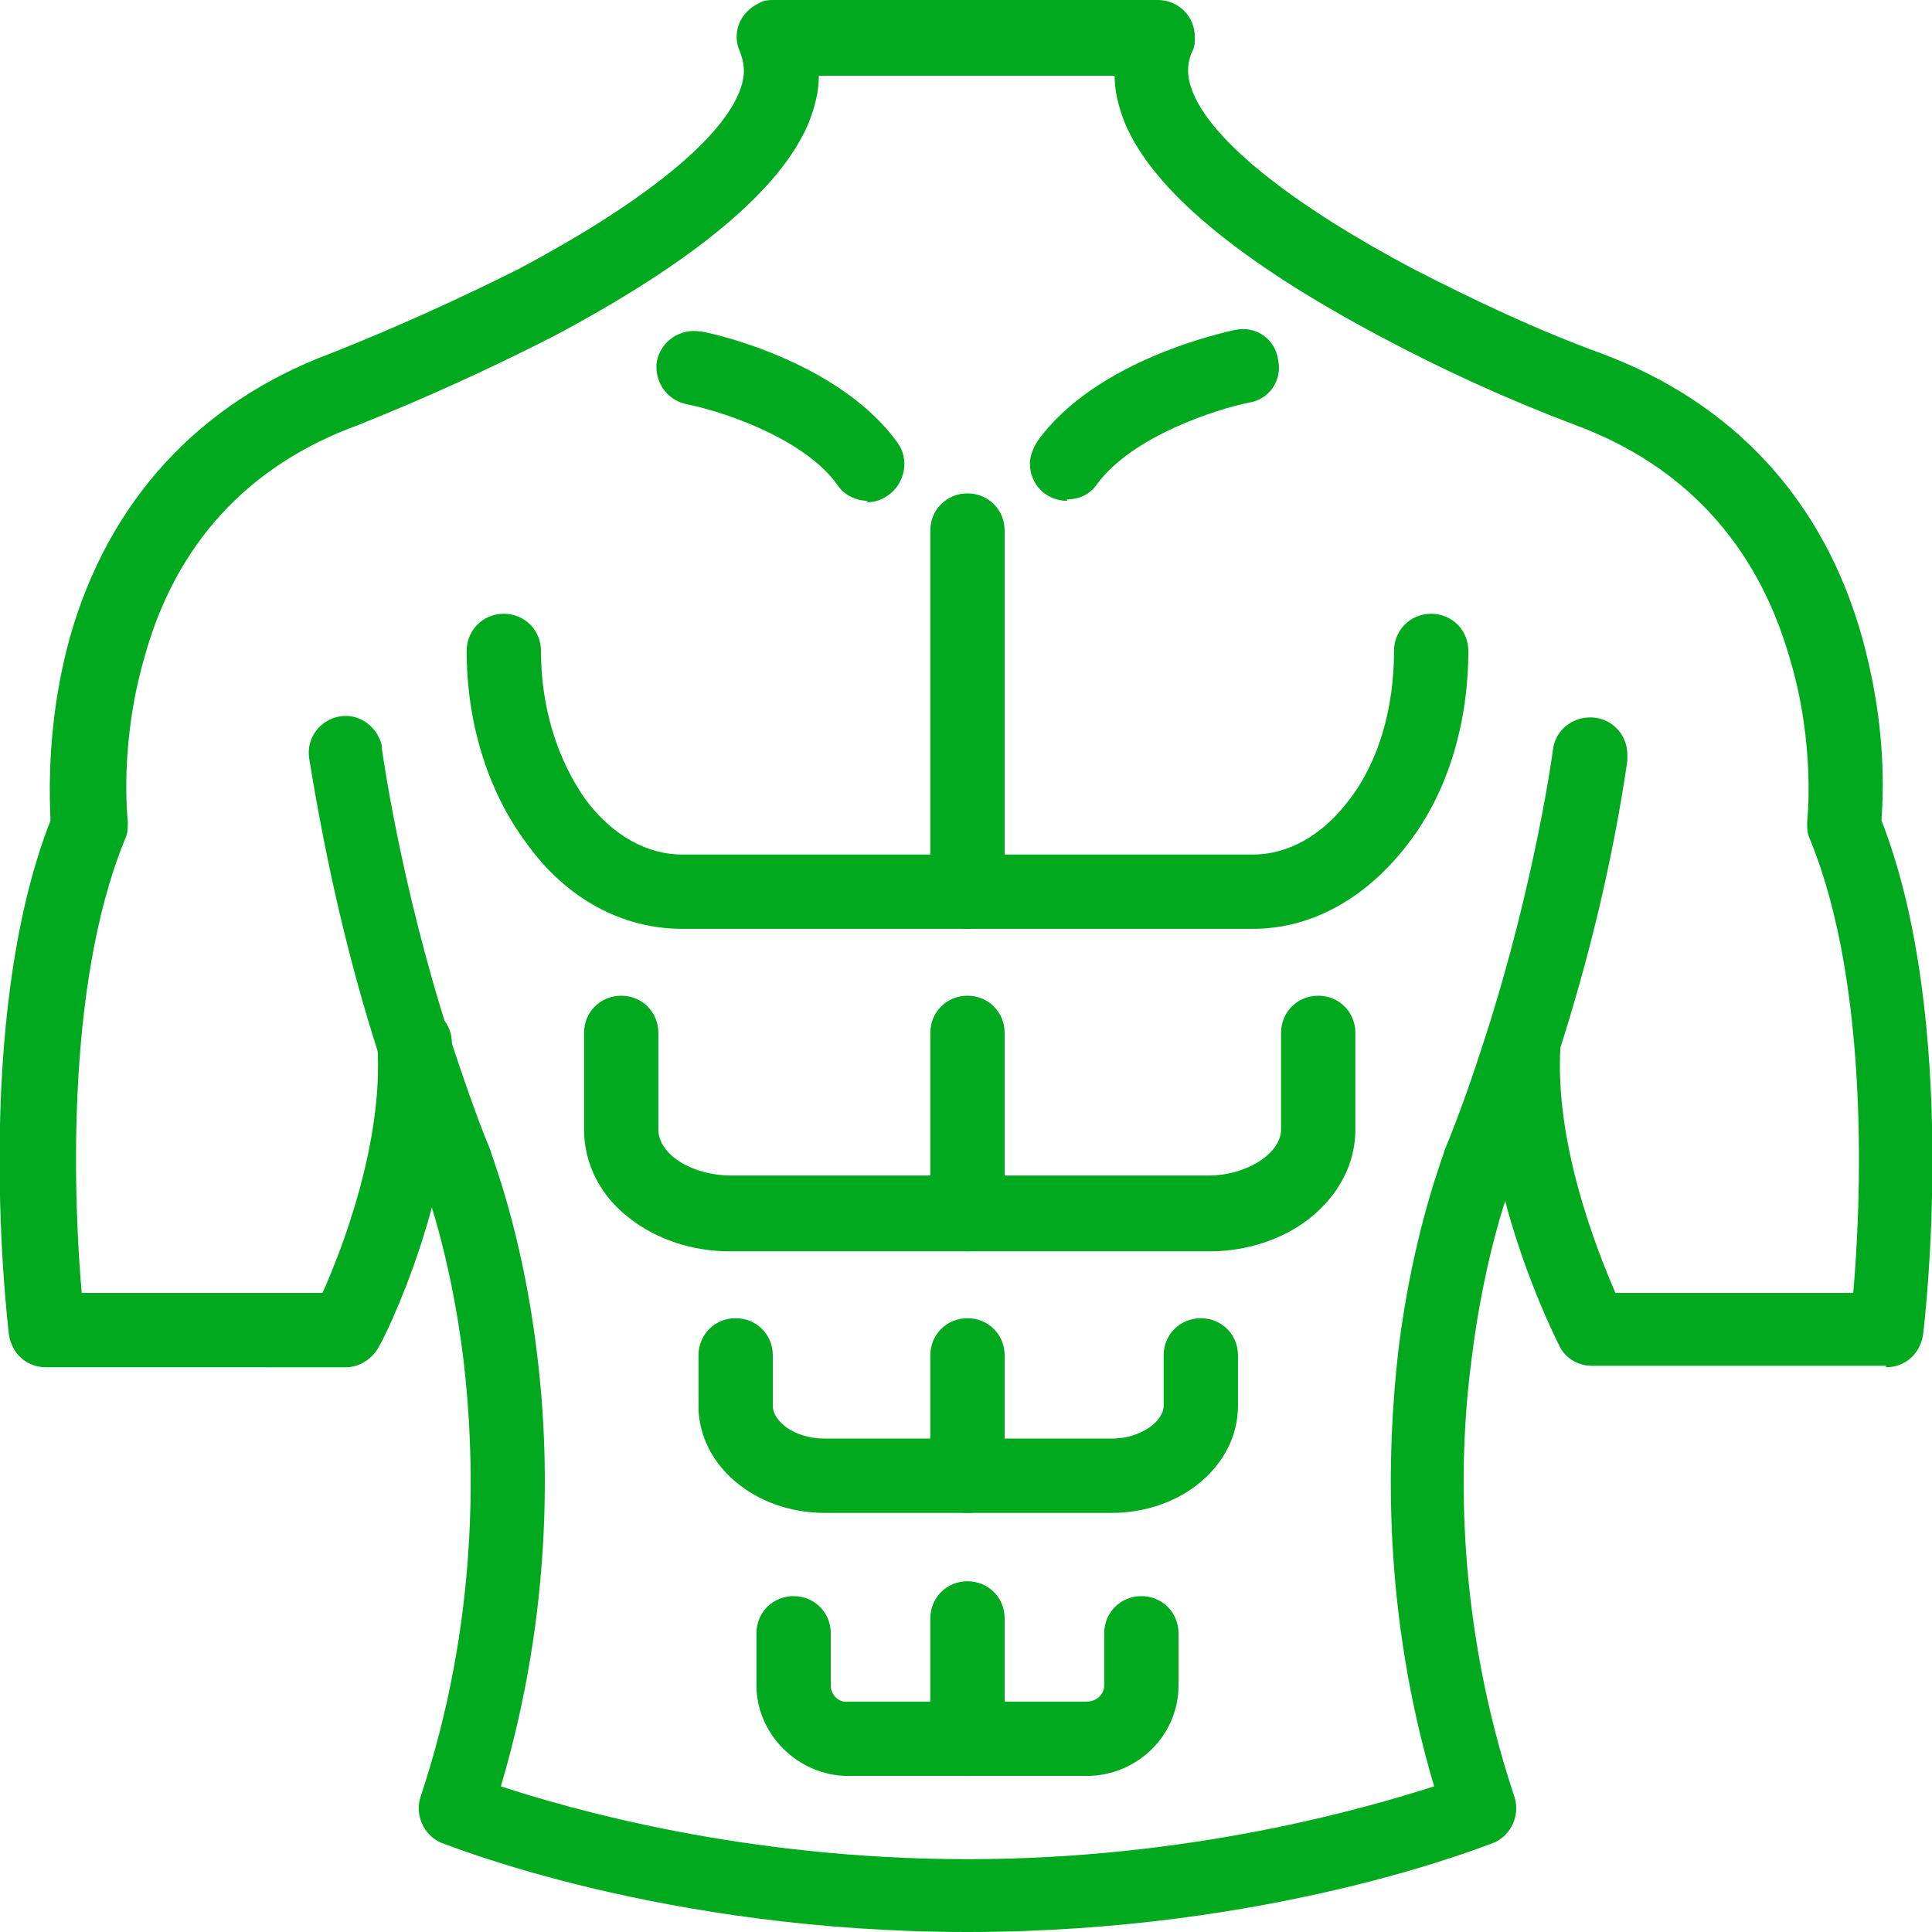
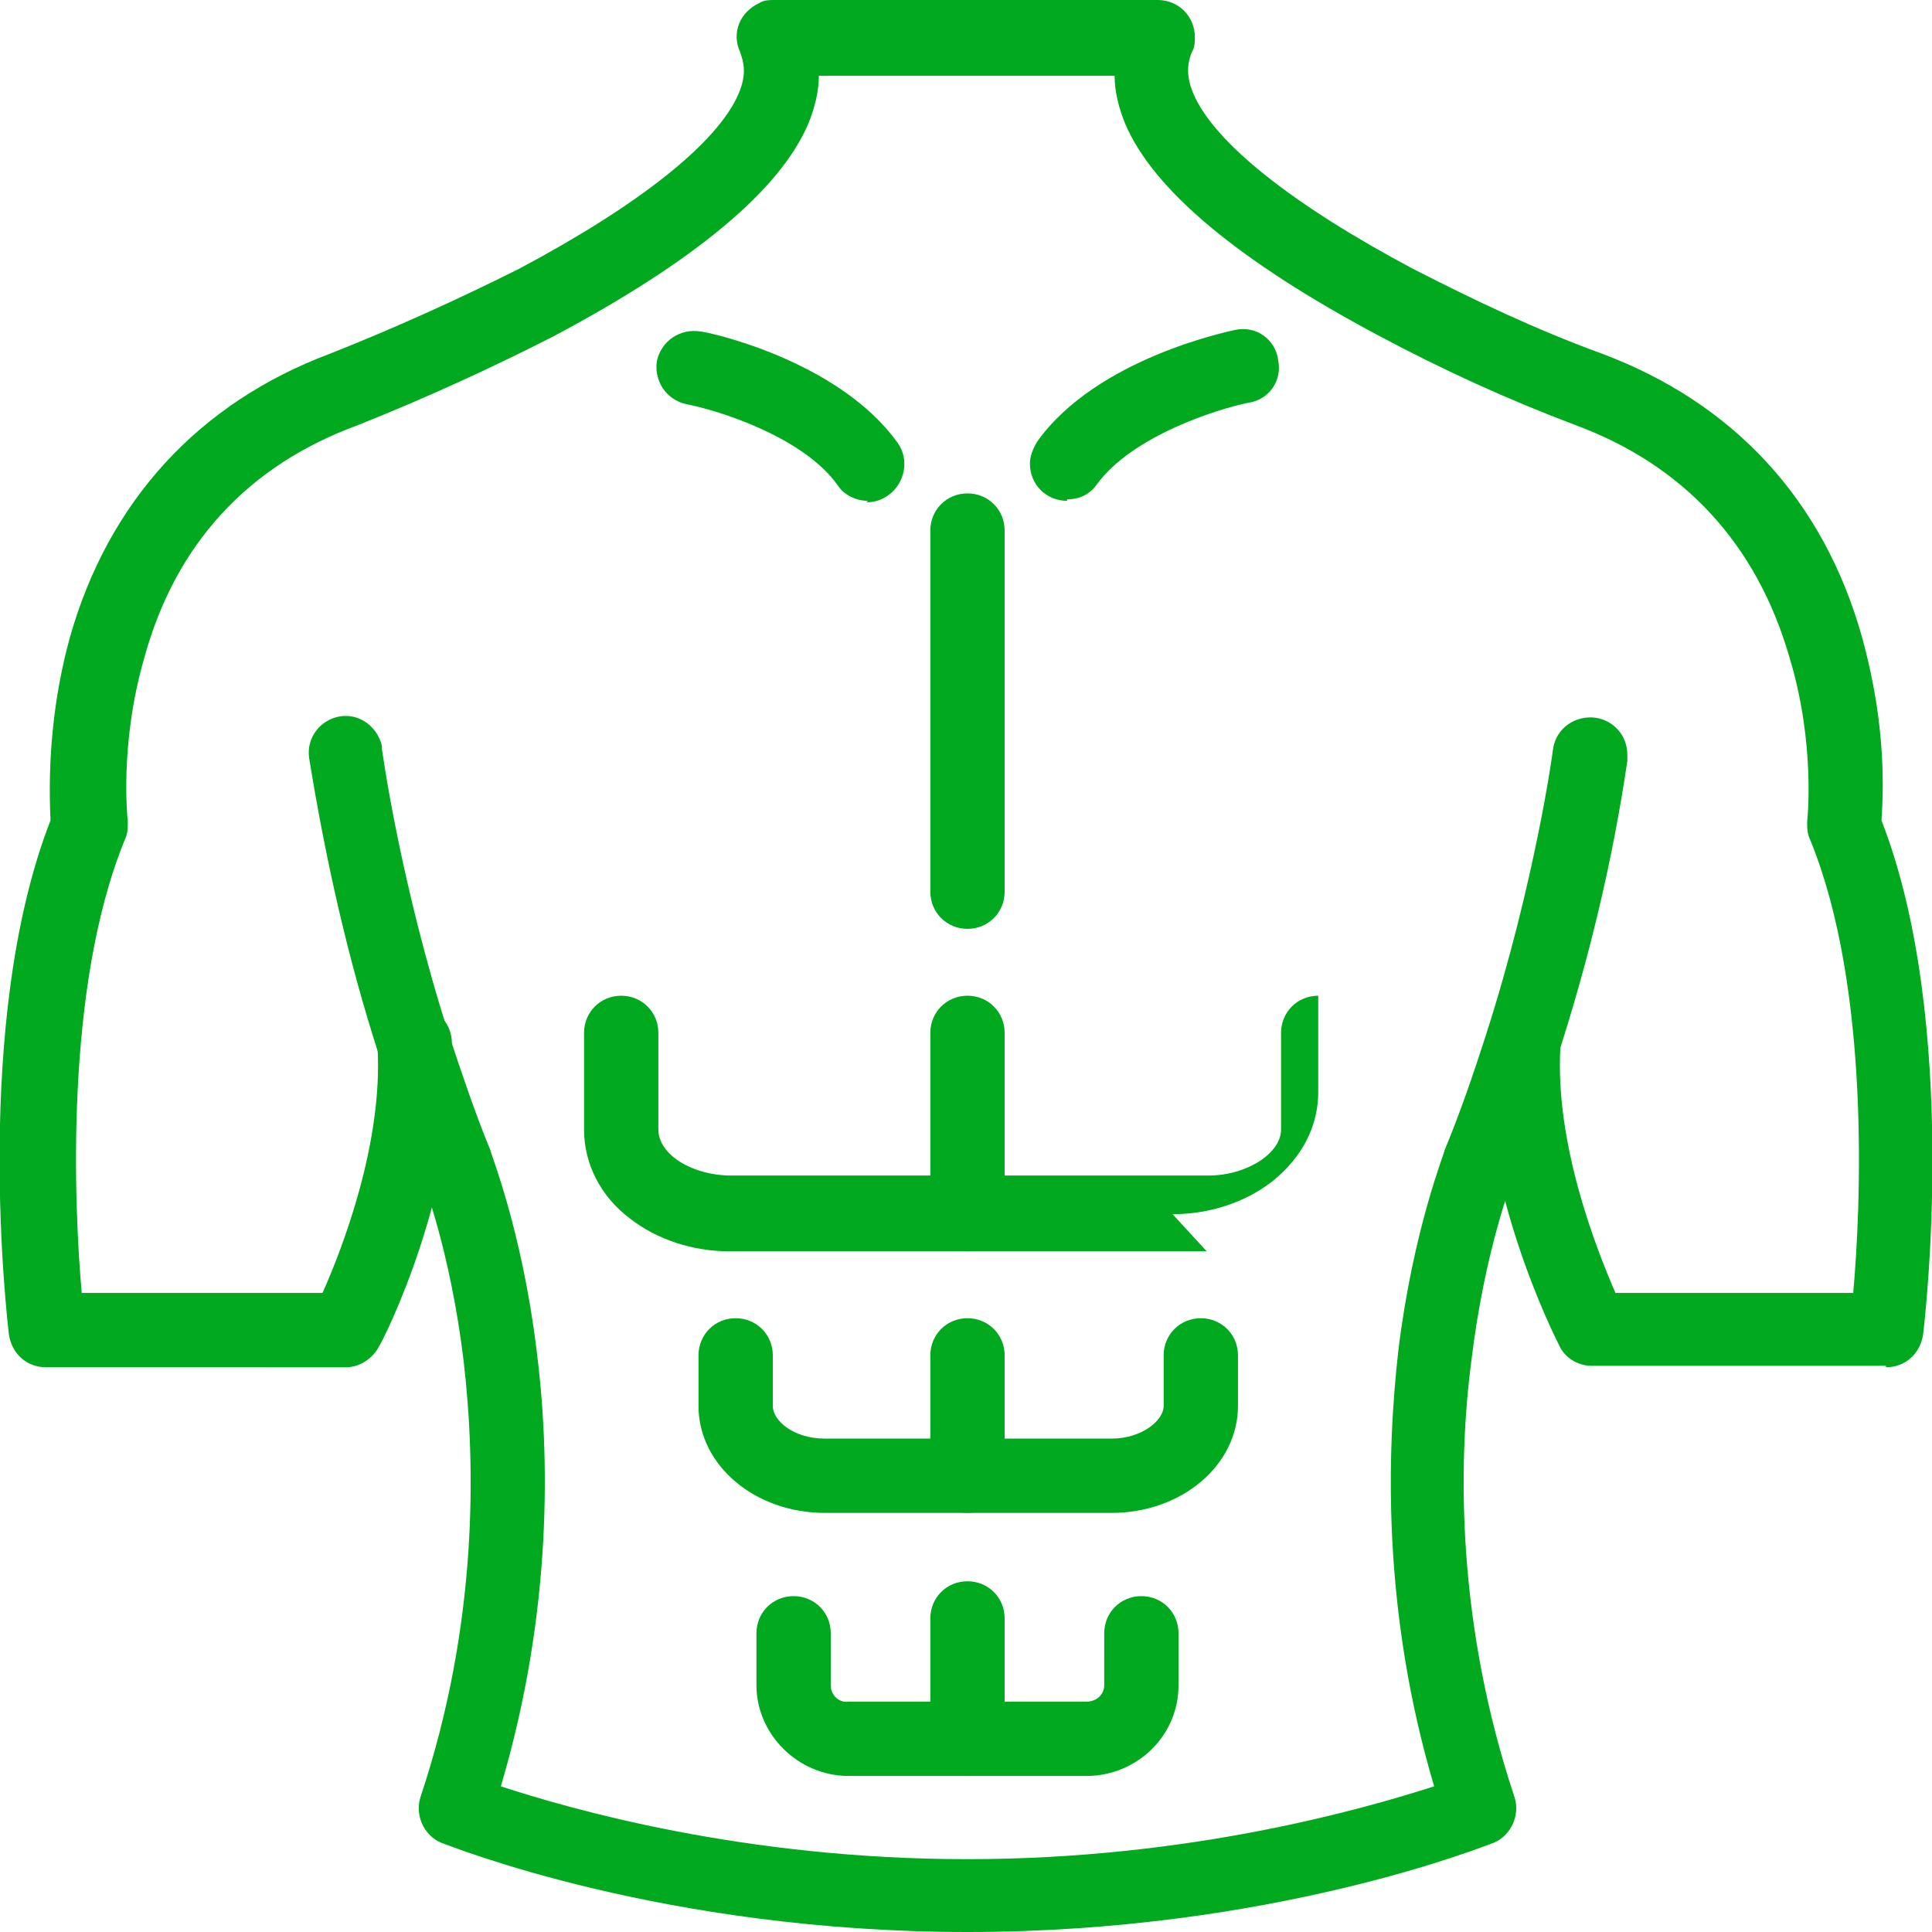
<svg xmlns="http://www.w3.org/2000/svg" viewBox="0 0 13 13" data-name="Camada 2" id="Camada_2">
  <defs>
    <style>
      .cls-1 {
        fill: #00a91d;
      }
    </style>
  </defs>
  <g data-name="Camada 1" id="Camada_1-2">
    <g>
      <path d="M12.69,9.19h-1.98c-.09,0-.18-.05-.22-.14-.02-.04-.55-1.08-.49-2.05,0-.14.12-.25.26-.24.14,0,.25.12.24.26h0v.02c-.04.65.24,1.36.37,1.66h1.6c.05-.56.12-2.05-.29-3.05-.02-.04-.02-.08-.02-.12,0,0,.06-.52-.12-1.11-.22-.76-.71-1.29-1.44-1.56h0c-.45-.17-.89-.37-1.32-.6-.94-.5-1.52-.98-1.71-1.43-.04-.1-.07-.21-.07-.32h-1.99c0,.11-.03.22-.07.32-.19.45-.77.93-1.71,1.43-.43.22-.87.42-1.32.6h0c-.74.27-1.23.8-1.44,1.57-.17.59-.11,1.09-.11,1.1,0,.04,0,.08-.02.12-.41,1-.34,2.49-.29,3.05h1.62c.13-.29.41-1.01.37-1.66-.01-.14.09-.26.23-.27s.26.09.27.23c0,0,0,0,0,.01.06.97-.46,2.01-.49,2.05-.04.08-.13.14-.22.14H.31c-.13,0-.23-.09-.25-.22-.01-.09-.25-2.1.28-3.46-.02-.41.02-.83.13-1.23.26-.92.87-1.58,1.75-1.91.43-.17.85-.36,1.27-.57.81-.43,1.34-.85,1.48-1.18.06-.14.03-.22.01-.28-.06-.13,0-.27.13-.33C5.14,0,5.18,0,5.21,0h2.58c.14,0,.25.11.25.25,0,.03,0,.07-.02.1-.02.05-.05.14.01.28.14.33.67.75,1.48,1.18.41.21.83.41,1.27.57.88.33,1.49.98,1.75,1.91.11.4.16.81.13,1.23.53,1.36.29,3.38.28,3.46-.02.13-.12.22-.25.22Z" class="cls-1" />
      <path d="M6.51,13c-2.05,0-3.48-.58-3.54-.6-.12-.05-.18-.19-.14-.31.39-1.17.37-2.24.29-2.93-.09-.75-.28-1.23-.28-1.23-.1-.25-.2-.53-.29-.82,0,0,0,0,0-.01-.21-.65-.36-1.32-.47-2-.02-.14.08-.26.21-.28.13-.02.25.07.28.2,0,0,0,.01,0,.02,0,0,.12.89.45,1.92,0,0,0,0,0,0,.09.27.18.54.28.78,0,.02.21.53.31,1.34.09.7.11,1.76-.24,2.94.46.15,1.63.49,3.14.49,1.5,0,2.67-.34,3.14-.49-.35-1.18-.32-2.24-.24-2.94.1-.81.31-1.32.31-1.34.1-.24.19-.5.28-.78,0,0,0,0,0,0,.33-1.03.45-1.91.45-1.92,0,0,0,0,0,0,.02-.14.15-.23.29-.21.12.02.21.12.21.25,0,.01,0,.03,0,.04-.1.68-.26,1.34-.47,1.99,0,0,0,0,0,0-.09.29-.19.57-.3.82,0,0-.19.48-.28,1.23-.09.69-.1,1.76.29,2.93.04.12-.02.26-.14.31-.06.02-1.49.6-3.54.6Z" class="cls-1" />
-       <path d="M8.12,8.42h-3.21c-.25,0-.49-.08-.67-.22-.2-.15-.31-.37-.31-.6v-.65c0-.14.11-.25.25-.25s.25.11.25.25v.65c0,.17.23.31.49.31h3.21c.26,0,.49-.15.49-.31v-.65c0-.14.11-.25.25-.25s.25.11.25.25v.65c0,.23-.11.44-.31.6-.18.14-.42.22-.67.22Z" class="cls-1" />
+       <path d="M8.12,8.42h-3.21c-.25,0-.49-.08-.67-.22-.2-.15-.31-.37-.31-.6v-.65c0-.14.11-.25.25-.25s.25.11.25.25v.65c0,.17.23.31.49.31h3.21c.26,0,.49-.15.49-.31v-.65c0-.14.11-.25.25-.25v.65c0,.23-.11.44-.31.6-.18.14-.42.22-.67.22Z" class="cls-1" />
      <path d="M6.51,8.42c-.14,0-.25-.11-.25-.25v-1.22c0-.14.11-.25.25-.25s.25.11.25.25v1.22c0,.14-.11.25-.25.25h0Z" class="cls-1" />
      <path d="M7.48,10.18h-1.93c-.47,0-.85-.32-.85-.72v-.34c0-.14.11-.25.25-.25s.25.11.25.25v.34c0,.1.14.22.35.22h1.93c.2,0,.35-.12.35-.22v-.34c0-.14.11-.25.25-.25s.25.11.25.25v.34c0,.4-.38.72-.85.72Z" class="cls-1" />
      <path d="M6.51,10.18c-.14,0-.25-.11-.25-.25v-.81c0-.14.11-.25.25-.25s.25.11.25.25v.81c0,.14-.11.25-.25.25Z" class="cls-1" />
      <path d="M7.31,11.95h-1.6c-.34,0-.62-.28-.62-.61v-.35c0-.14.11-.25.25-.25s.25.11.25.25v.35c0,.07.06.12.12.11h1.6c.07,0,.12-.05.12-.11v-.35c0-.14.11-.25.25-.25s.25.11.25.25v.35c0,.34-.28.61-.62.61Z" class="cls-1" />
      <path d="M6.51,11.95c-.14,0-.25-.11-.25-.25v-.81c0-.14.11-.25.25-.25s.25.11.25.25v.81c0,.14-.11.25-.25.25h0Z" class="cls-1" />
-       <path d="M8.43,6.25h-3.84c-.4,0-.78-.2-1.05-.58-.26-.35-.4-.81-.4-1.29,0-.14.11-.25.25-.25s.25.11.25.25c0,.38.11.73.3,1,.18.24.41.37.65.37h3.84c.24,0,.47-.13.65-.37.2-.26.3-.62.3-1,0-.14.11-.25.25-.25s.25.11.25.25c0,.49-.14.95-.4,1.29-.28.37-.65.58-1.05.58Z" class="cls-1" />
      <path d="M6.51,6.25c-.14,0-.25-.11-.25-.25v-2.43c0-.14.11-.25.25-.25s.25.11.25.25v2.43c0,.14-.11.25-.25.25h0Z" class="cls-1" />
      <path d="M5.84,3.37c-.08,0-.16-.04-.2-.1-.23-.33-.81-.51-1.02-.55-.14-.03-.22-.16-.2-.29.03-.14.16-.22.29-.2.04,0,.93.19,1.33.75.08.11.05.27-.06.35-.04.03-.09.05-.15.05h0Z" class="cls-1" />
      <path d="M7.18,3.37c-.14,0-.25-.11-.25-.25,0-.05.02-.1.05-.15.4-.56,1.29-.74,1.33-.75.14-.03.27.06.29.2.03.14-.06.27-.2.29h0c-.2.04-.78.22-1.02.55-.05.07-.12.1-.2.1Z" class="cls-1" />
    </g>
  </g>
</svg>